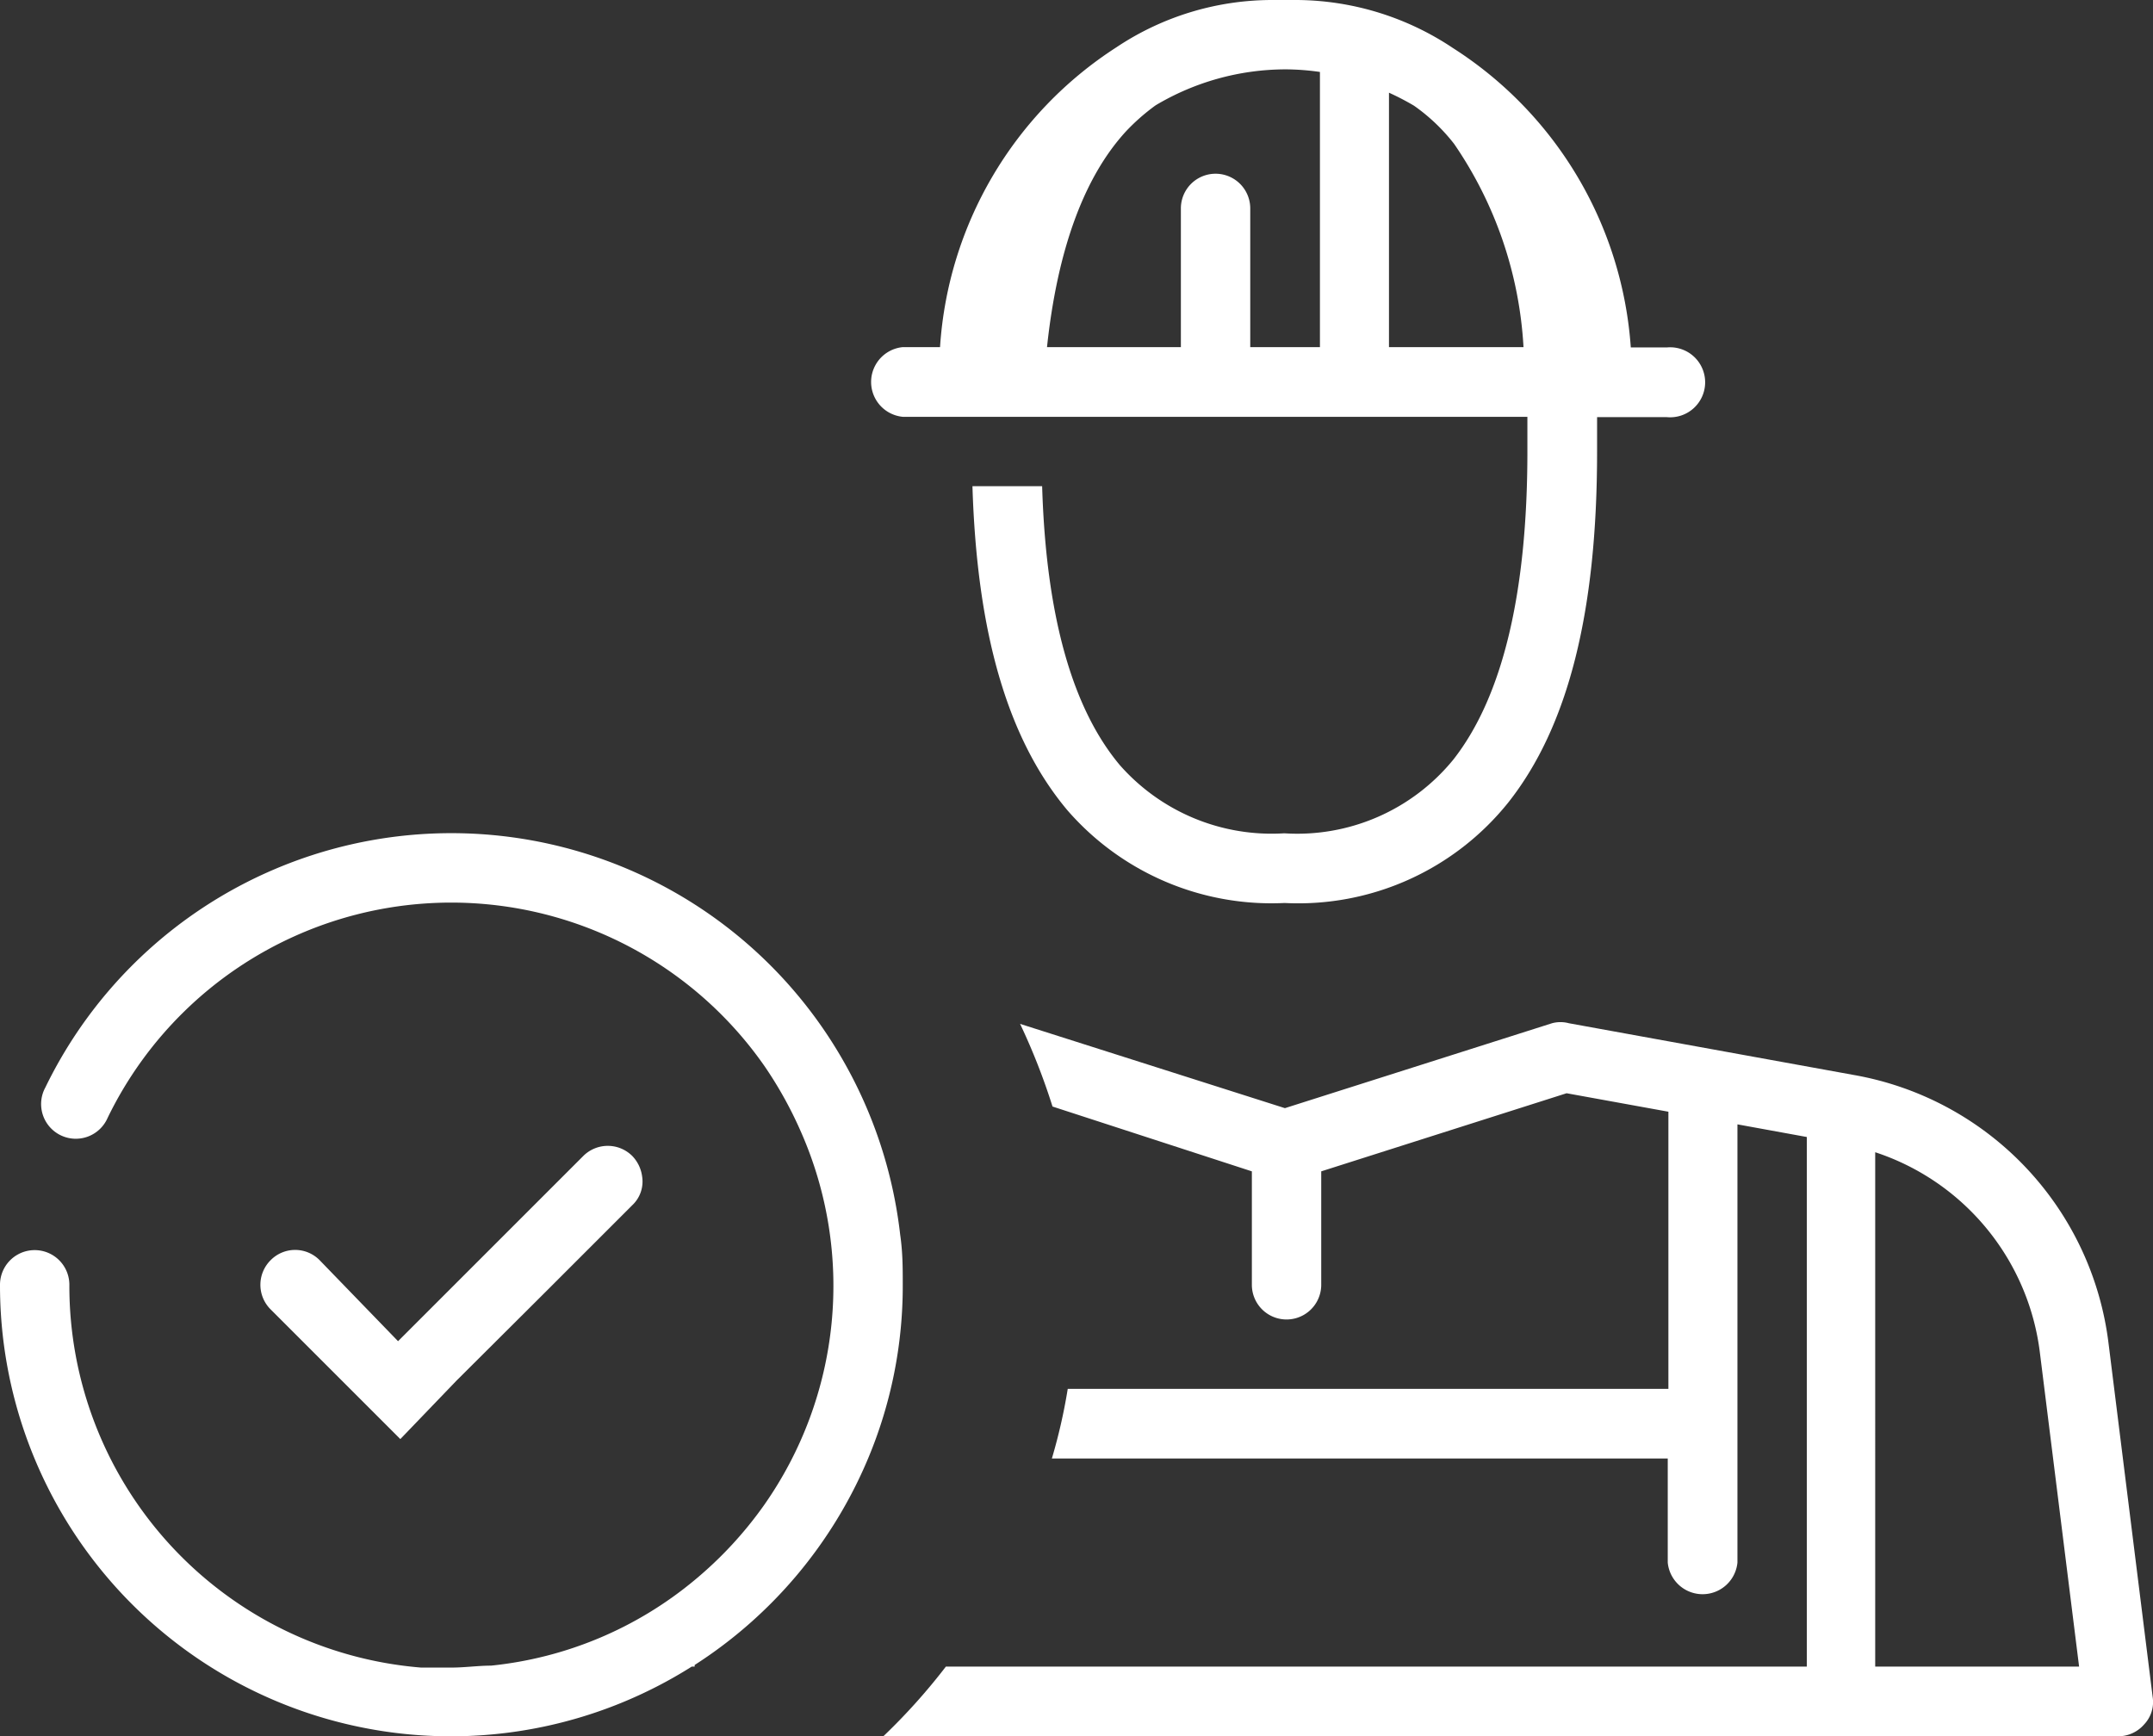
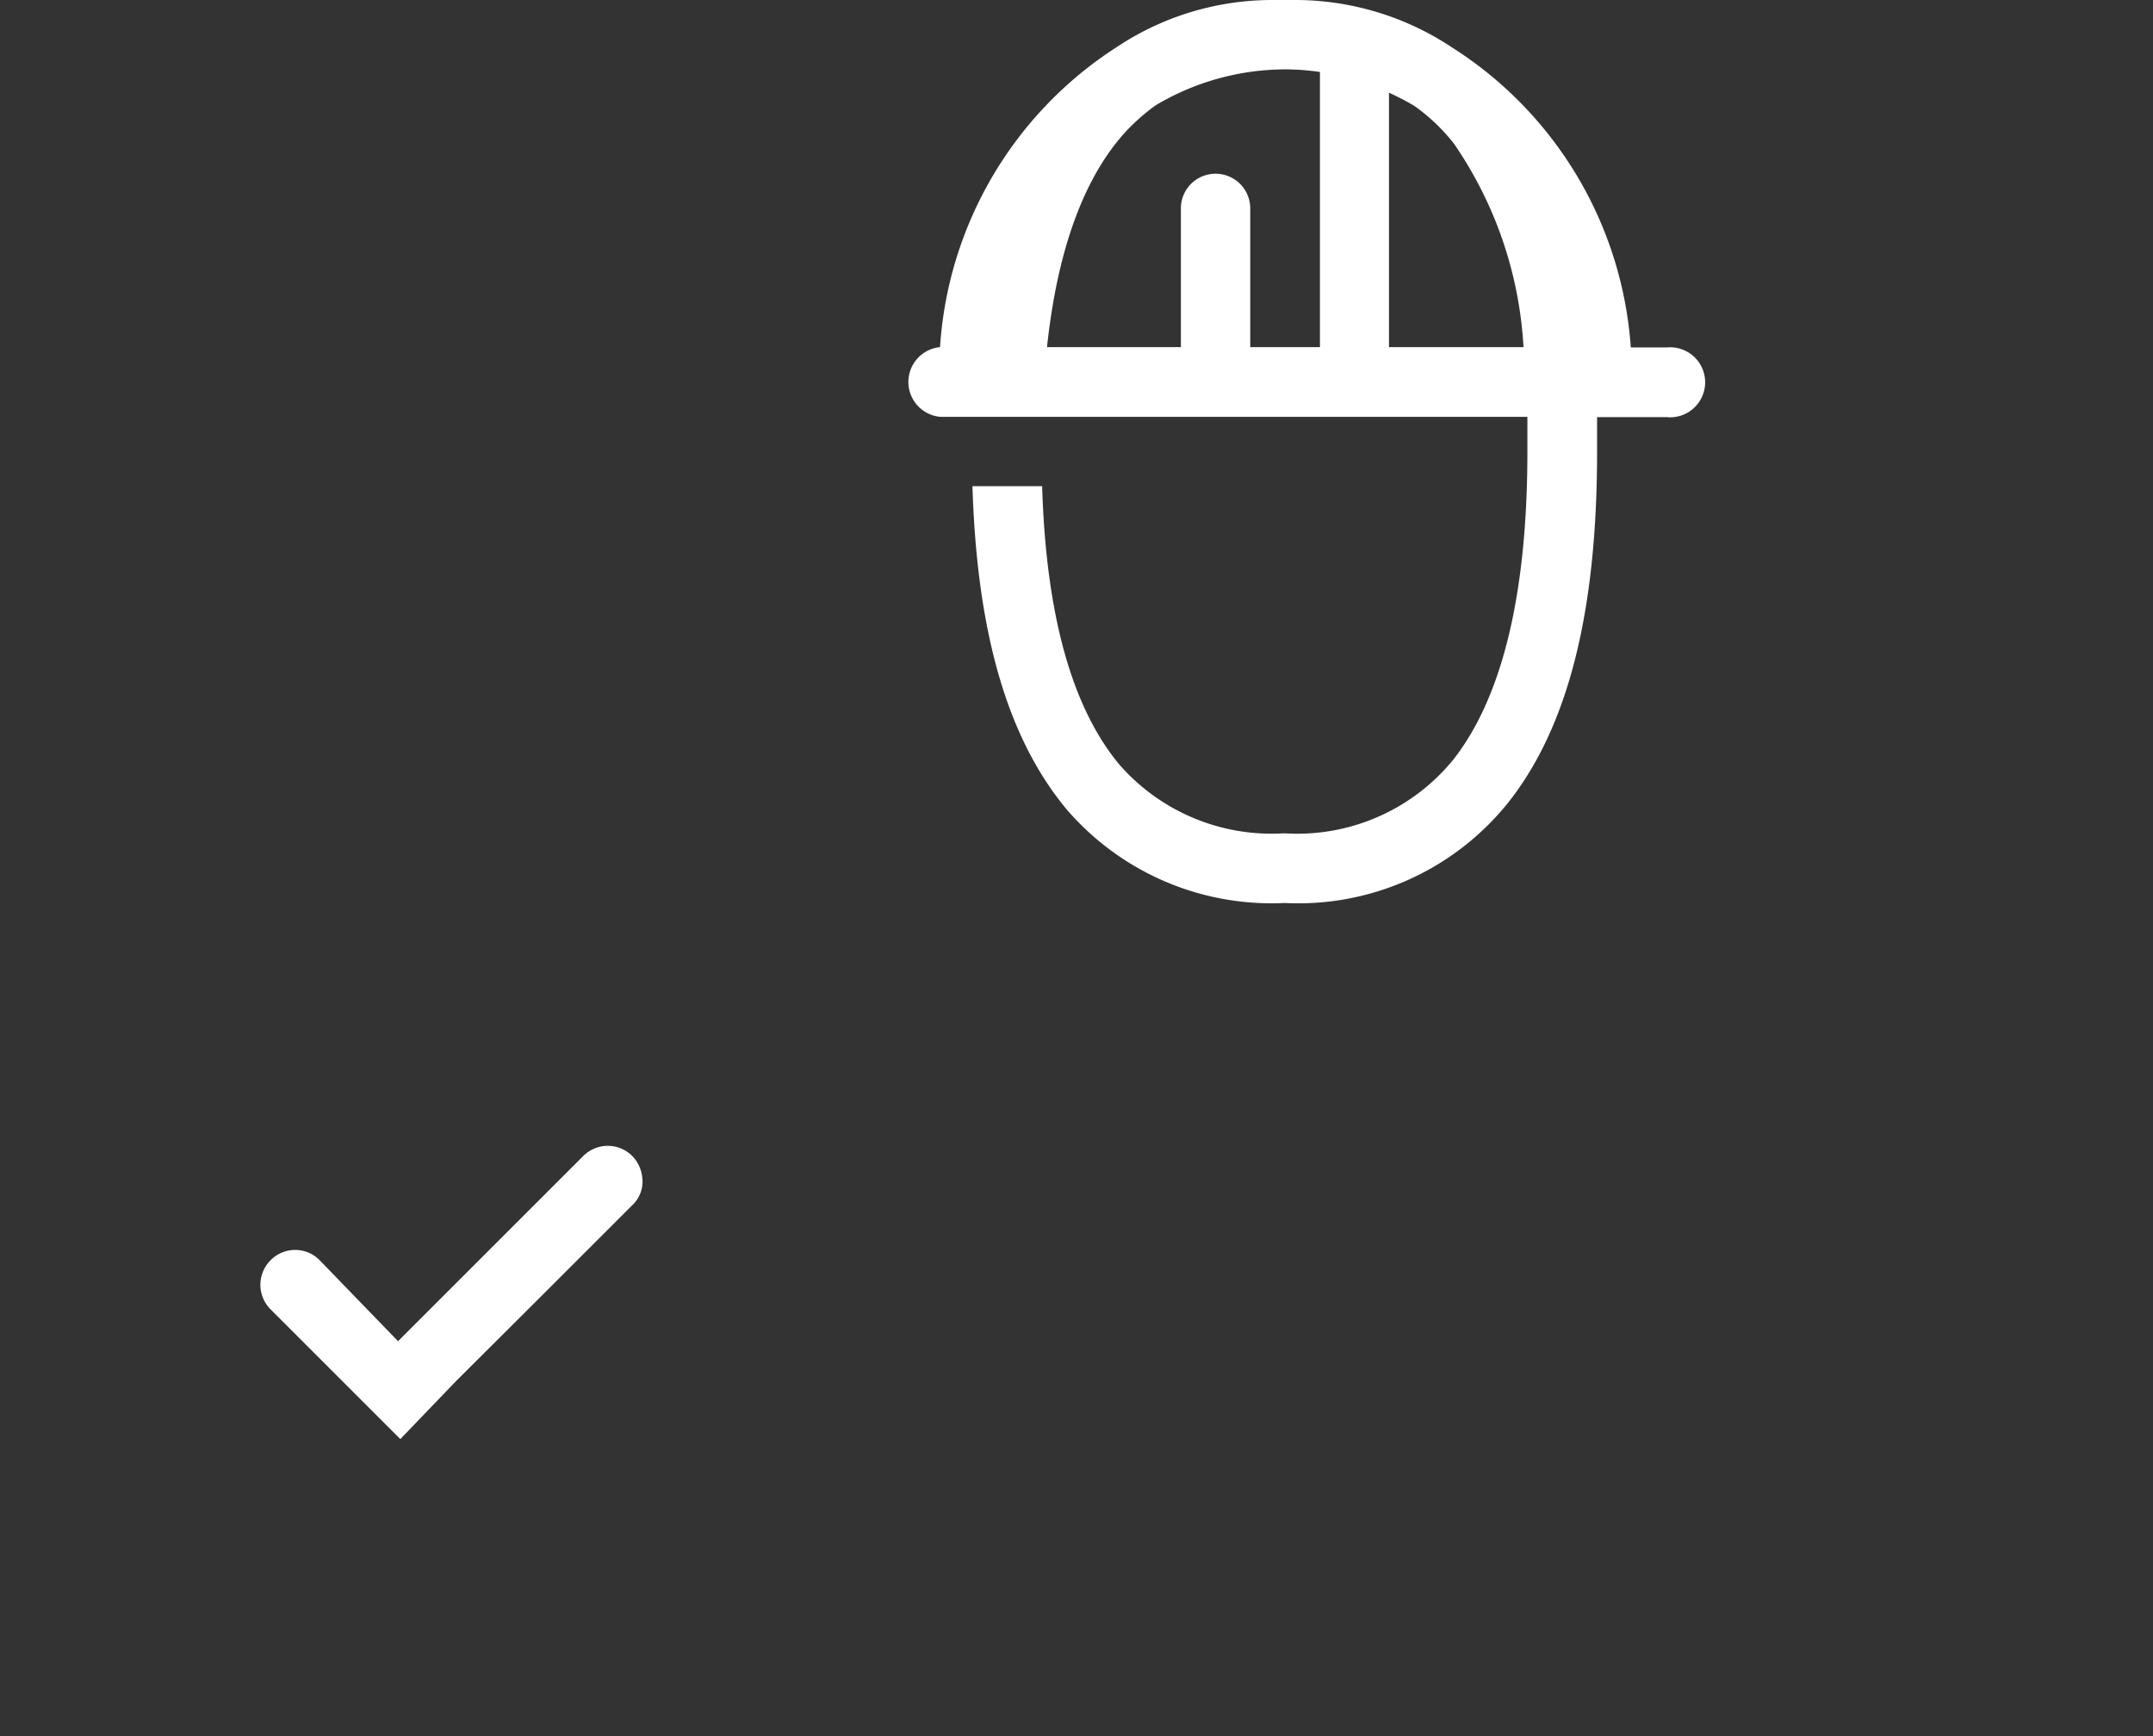
<svg xmlns="http://www.w3.org/2000/svg" viewBox="0 0 66.42 53.57">
  <rect x="0" y="0" width="66.42" height="53.57" fill="#333333" stroke="none" />
  <g>
-     <path d="M27.85,12.86H47.12c0,.35,0,.7,0,1.07,0,4.38-.77,7.57-2.28,9.5a6.21,6.21,0,0,1-5.22,2.28,6.24,6.24,0,0,1-5.07-2.1C33.08,21.86,32.27,19,32.15,15L30,15c.14,4.55,1.09,7.81,2.93,10a8.34,8.34,0,0,0,6.7,2.86,8.3,8.3,0,0,0,6.9-3.1c1.85-2.34,2.74-5.88,2.74-10.82,0-.37,0-.72,0-1.07h2.15a1.08,1.08,0,1,0,0-2.15H50.31a11.94,11.94,0,0,0-5.49-9.24A8.75,8.75,0,0,0,40,0h-.75a8.66,8.66,0,0,0-4.81,1.46A11.92,11.92,0,0,0,29,10.71H27.85a1.08,1.08,0,0,0,0,2.15Zm15-10a8,8,0,0,1,.77.4,5.75,5.75,0,0,1,1.24,1.18A12.28,12.28,0,0,1,47,10.71H42.85ZM34.73,4.06a6.43,6.43,0,0,1,.92-.81,7.85,7.85,0,0,1,4-1.11,7.59,7.59,0,0,1,1.07.08v8.49H38.57V6.43a1.07,1.07,0,1,0-2.14,0v4.28H32.3C32.62,7.71,33.44,5.47,34.73,4.06Z" fill="#fff" />
-     <path d="M27.85,39.64c0-.52,0-1-.08-1.55a14,14,0,0,0-1.9-5.61A13.92,13.92,0,0,0,1.4,33.55a1.07,1.07,0,1,0,1.92.94A11.78,11.78,0,0,1,23.59,32.9a12.3,12.3,0,0,1,1.11,2,11.77,11.77,0,0,1-1.13,11.54,12,12,0,0,1-2.14,2.31,11.66,11.66,0,0,1-6.28,2.64c-.4,0-.81.06-1.22.06s-.63,0-.94,0A11.81,11.81,0,0,1,2.14,39.64a1.07,1.07,0,0,0-2.14,0A13.91,13.91,0,0,0,21.34,51.42h.09v-.05A14,14,0,0,0,26.78,45a13.76,13.76,0,0,0,1.07-5.36Z" fill="#fff" />
+     <path d="M27.85,12.86H47.12c0,.35,0,.7,0,1.07,0,4.38-.77,7.57-2.28,9.5a6.21,6.21,0,0,1-5.22,2.28,6.24,6.24,0,0,1-5.07-2.1C33.08,21.86,32.27,19,32.15,15L30,15c.14,4.55,1.09,7.81,2.93,10a8.34,8.34,0,0,0,6.7,2.86,8.3,8.3,0,0,0,6.9-3.1c1.85-2.34,2.74-5.88,2.74-10.82,0-.37,0-.72,0-1.07h2.15a1.08,1.08,0,1,0,0-2.15H50.31a11.94,11.94,0,0,0-5.49-9.24A8.75,8.75,0,0,0,40,0h-.75a8.66,8.66,0,0,0-4.81,1.46A11.92,11.92,0,0,0,29,10.71a1.08,1.08,0,0,0,0,2.15Zm15-10a8,8,0,0,1,.77.4,5.75,5.75,0,0,1,1.24,1.18A12.28,12.28,0,0,1,47,10.71H42.85ZM34.73,4.06a6.43,6.43,0,0,1,.92-.81,7.85,7.85,0,0,1,4-1.11,7.59,7.59,0,0,1,1.07.08v8.49H38.57V6.43a1.07,1.07,0,1,0-2.14,0v4.28H32.3C32.62,7.71,33.44,5.47,34.73,4.06Z" fill="#fff" />
    <path d="M14.08,42.6l2.76-2.75,2.67-2.67a1,1,0,0,0,.3-.88,1.12,1.12,0,0,0-.3-.63,1.07,1.07,0,0,0-1.52,0l-3,3-2.71,2.71L9.86,38.88a1.06,1.06,0,0,0-1.51,0,1.07,1.07,0,0,0,0,1.52l4,4Z" fill="#fff" />
-     <path d="M66.41,52.36l-1.36-10.9a9.59,9.59,0,0,0-7.84-8.29l-8.81-1.6a1,1,0,0,0-.52,0l-8.24,2.62-8.17-2.6a19.92,19.92,0,0,1,1,2.55l6.15,2v3.5a1.07,1.07,0,0,0,2.14,0v-3.5l7.57-2.41,3.14.57v8.55H32.94A17.18,17.18,0,0,1,32.45,45h19v3.21a1.08,1.08,0,0,0,2.15,0V43.92h0V34.69l2.14.39V51.42H29.18a18.75,18.75,0,0,1-1.93,2.15h38.1a1.06,1.06,0,0,0,.8-.37A1,1,0,0,0,66.41,52.36ZM52.5,33.16a1.16,1.16,0,0,0-.42.08A1.16,1.16,0,0,1,52.5,33.16Zm5.35,18.26V35.55a7.47,7.47,0,0,1,5.08,6.18l1.21,9.69Z" fill="#fff" />
  </g>
</svg>